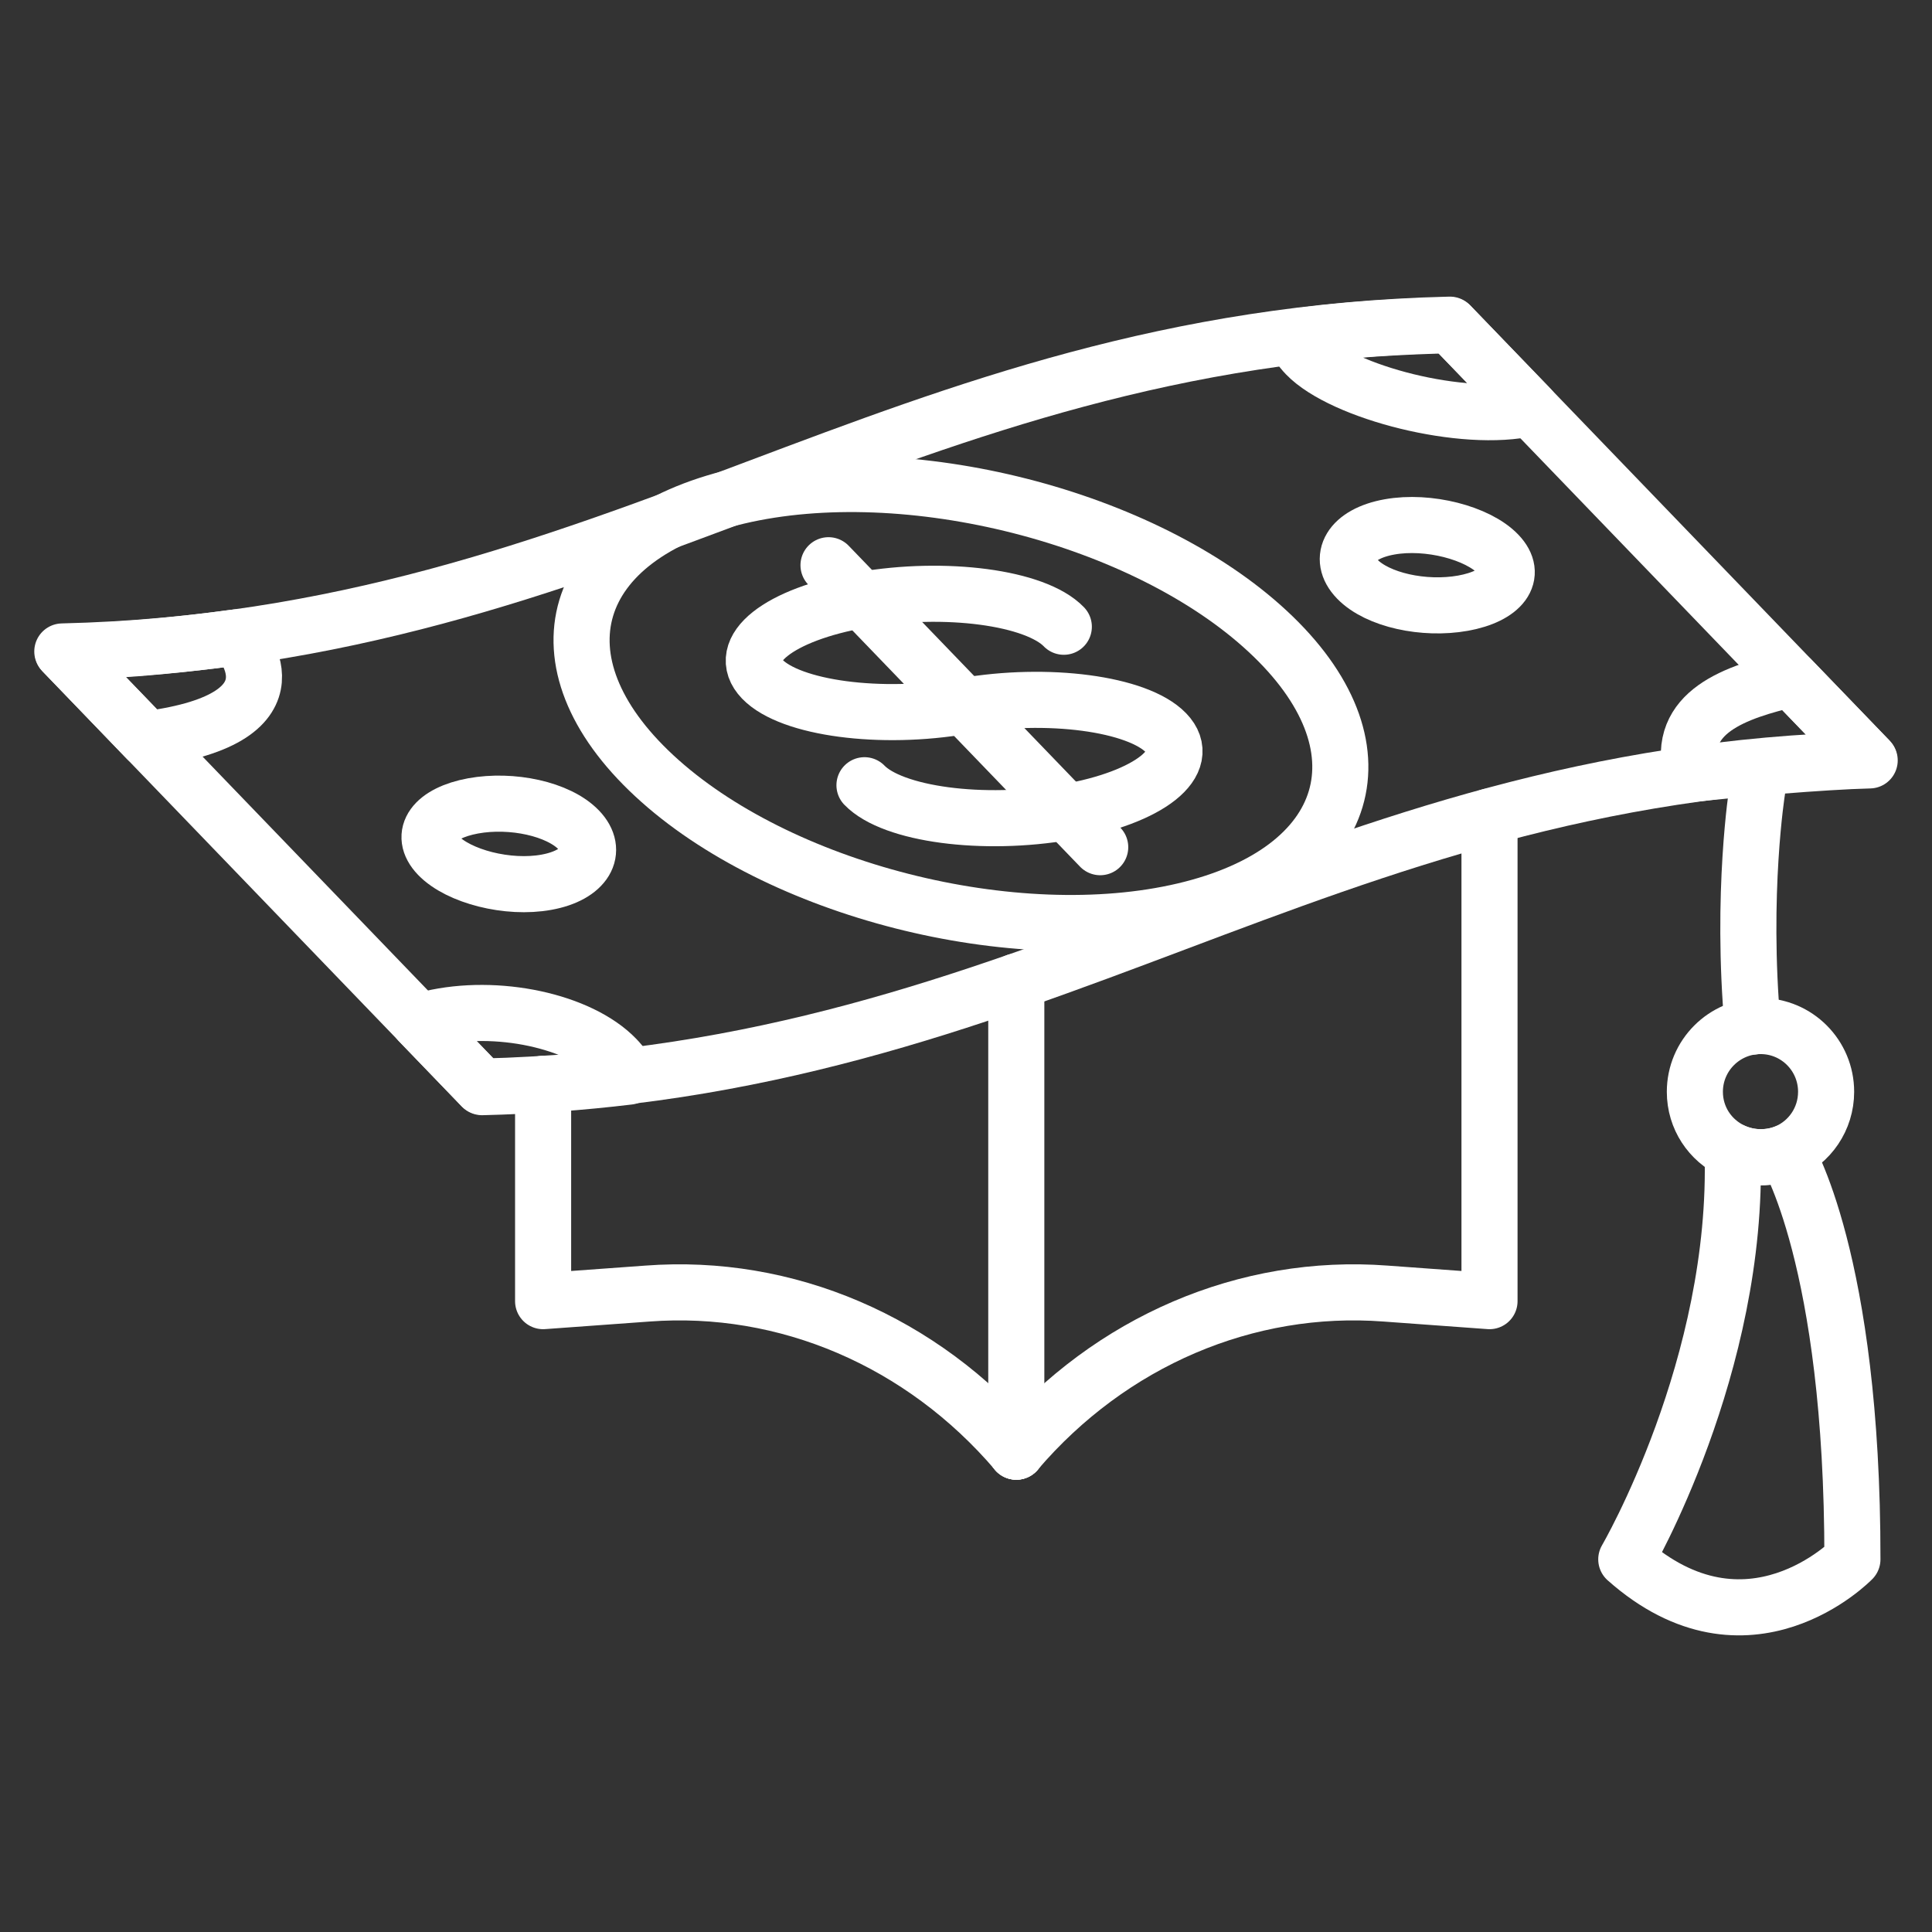
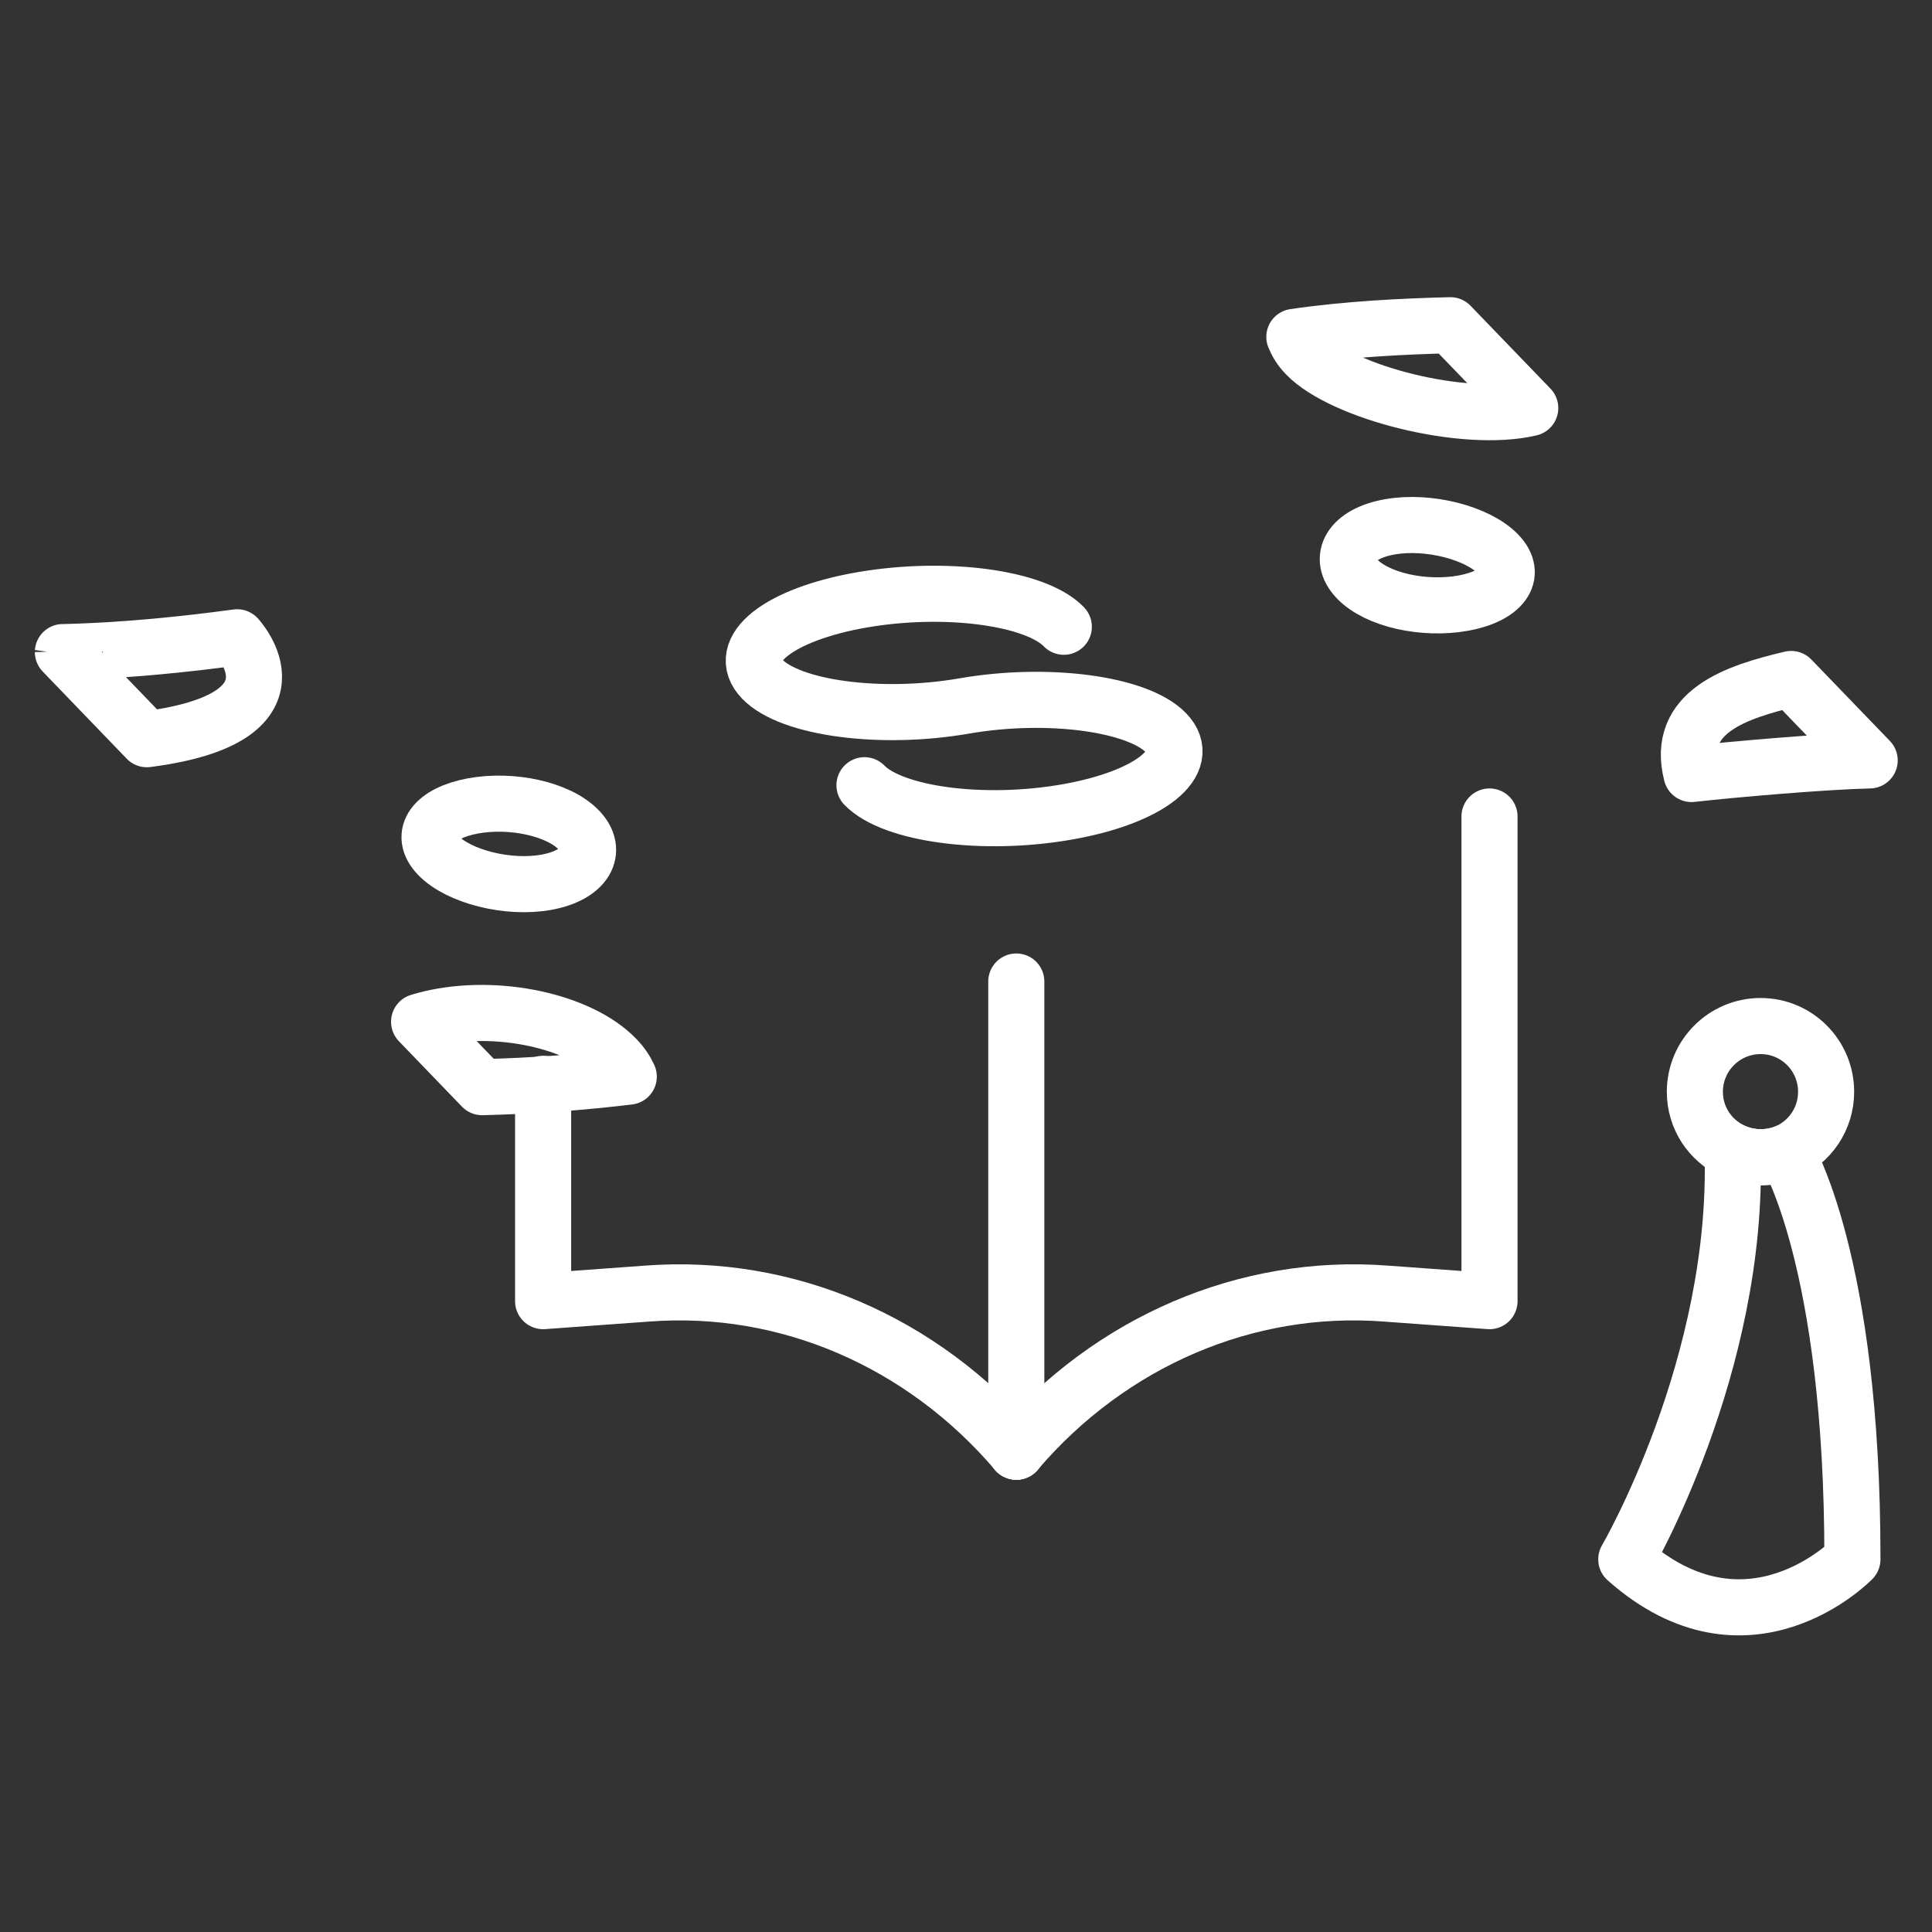
<svg xmlns="http://www.w3.org/2000/svg" version="1.1" id="Calque_1" x="0px" y="0px" width="62px" height="62px" viewBox="0 0 62 62" enable-background="new 0 0 62 62" xml:space="preserve">
  <rect x="0" y="0" width="62" height="62" fill="#333333" stroke="none" />
  <g>
    <g>
      <g>
-         <path fill="none" stroke="#FFFFFF" stroke-width="1.8" stroke-linecap="round" stroke-linejoin="round" stroke-miterlimit="10" d="     M56.245,32.945c-0.382-4.284,0.146-7.584,0.146-7.584" />
        <path fill="none" stroke="#FFFFFF" stroke-width="1.8" stroke-linecap="round" stroke-linejoin="round" stroke-miterlimit="10" d="     M58.602,35.037c0,0.873-0.528,1.627-1.291,1.944c-0.248,0.102-0.52,0.155-0.811,0.155c-0.317,0-0.627-0.073-0.899-0.2     c-0.72-0.337-1.211-1.055-1.211-1.899c0-1.165,0.946-2.11,2.11-2.11S58.602,33.872,58.602,35.037z" />
        <path fill="none" stroke="#FFFFFF" stroke-width="1.8" stroke-linecap="round" stroke-linejoin="round" stroke-miterlimit="10" d="     M59.446,50.041c0,0-3.355,3.465-7.257,0c0,0,3.629-6.212,3.411-13.104c0.272,0.127,0.582,0.2,0.899,0.2     c0.291,0,0.563-0.054,0.811-0.155C57.311,36.981,59.455,40.392,59.446,50.041z" />
      </g>
      <g>
-         <path fill="none" stroke="#FFFFFF" stroke-width="1.8" stroke-linecap="round" stroke-linejoin="round" stroke-miterlimit="10" d="     M46.527,10.419c4.485,4.655,8.97,9.309,13.455,13.964C42.181,24.806,33.259,34.447,15.456,34.87     C10.971,30.215,6.485,25.561,2,20.906C19.804,20.482,28.725,10.843,46.527,10.419z" />
        <g>
          <g>
            <g>
              <path fill="none" stroke="#FFFFFF" stroke-width="1.8" stroke-linecap="round" stroke-linejoin="round" stroke-miterlimit="10" d="        M43.551,18.58c0.652,0.677,2.149,1,3.397,0.777c1.247-0.224,1.777-0.903,1.125-1.579c-0.65-0.676-2.237-1.093-3.483-0.869        C43.341,17.132,42.9,17.905,43.551,18.58z" />
              <path fill="none" stroke="#FFFFFF" stroke-width="1.8" stroke-linecap="round" stroke-linejoin="round" stroke-miterlimit="10" d="        M14.064,27.451c0.651,0.675,2.233,1.088,3.477,0.86c1.244-0.227,1.682-1.003,1.032-1.678        c-0.653-0.677-2.147-0.997-3.391-0.771C13.939,26.091,13.413,26.774,14.064,27.451z" />
            </g>
          </g>
        </g>
-         <path fill="none" stroke="#FFFFFF" stroke-width="1.8" stroke-linecap="round" stroke-linejoin="round" stroke-miterlimit="10" d="     M40.68,20.259c3.958,3.672,2.758,7.688-2.679,8.967c-5.436,1.281-13.05-0.659-17.006-4.332c-3.957-3.671-2.757-7.687,2.679-8.967     C29.11,14.647,36.724,16.586,40.68,20.259z" />
        <g>
          <path fill="none" stroke="#FFFFFF" stroke-width="1.8" stroke-linecap="round" stroke-linejoin="round" stroke-miterlimit="10" d="      M34.139,20.113c-0.905-0.94-3.805-1.326-6.479-0.862c-2.673,0.464-4.105,1.603-3.199,2.543c0.906,0.939,3.807,1.326,6.479,0.862      c2.673-0.465,5.574-0.079,6.479,0.861c0.907,0.94-0.525,2.079-3.197,2.543c-2.673,0.465-5.574,0.078-6.48-0.861" />
-           <line fill="none" stroke="#FFFFFF" stroke-width="1.8" stroke-linecap="round" stroke-linejoin="round" stroke-miterlimit="10" x1="26.588" y1="18.139" x2="35.307" y2="27.187" />
        </g>
        <path fill="none" stroke="#FFFFFF" stroke-width="1.8" stroke-linecap="round" stroke-linejoin="round" stroke-miterlimit="10" d="     M7.61,20.451c0,0,2.396,2.584-2.897,3.271l-2.695-2.797C2.018,20.924,4.215,20.917,7.61,20.451z" />
        <g>
          <path fill="none" stroke="#FFFFFF" stroke-width="1.8" stroke-linecap="round" stroke-linejoin="round" stroke-miterlimit="10" d="      M13.449,32.789c0.118-0.036,0.24-0.07,0.366-0.1c2.129-0.502,4.796,0.07,5.959,1.277c0.186,0.191,0.314,0.388,0.404,0.584      c-1.504,0.181-3.067,0.299-4.706,0.338C14.798,34.188,14.124,33.488,13.449,32.789z" />
          <path fill="none" stroke="#FFFFFF" stroke-width="1.8" stroke-linecap="round" stroke-linejoin="round" stroke-miterlimit="10" d="      M57.48,21.789c0.703,0.729,1.818,1.885,2.52,2.613c-1.482,0.035-4.348,0.284-5.718,0.437      C53.767,22.84,55.712,22.206,57.48,21.789z" />
          <path fill="none" stroke="#FFFFFF" stroke-width="1.8" stroke-linecap="round" stroke-linejoin="round" stroke-miterlimit="10" d="      M41.915,11.387c-0.195-0.203-0.289-0.368-0.378-0.576c1.707-0.251,3.524-0.338,5.007-0.374c0.702,0.729,1.861,1.931,2.563,2.658      C46.979,13.598,43.077,12.594,41.915,11.387z" />
        </g>
      </g>
    </g>
    <g>
      <path fill="none" stroke="#FFFFFF" stroke-width="1.8" stroke-linecap="round" stroke-linejoin="round" stroke-miterlimit="10" d="    M47.8,26.202v15.553l-3.336-0.243c-4.456-0.337-8.822,1.528-11.85,5.073" />
      <path fill="none" stroke="#FFFFFF" stroke-width="1.8" stroke-linecap="round" stroke-linejoin="round" stroke-miterlimit="10" d="    M17.429,34.781v6.974l3.346-0.243c4.456-0.337,8.813,1.528,11.84,5.073" />
      <line fill="none" stroke="#FFFFFF" stroke-width="1.8" stroke-linecap="round" stroke-linejoin="round" stroke-miterlimit="10" x1="32.614" y1="46.585" x2="32.614" y2="31.498" />
      <line fill="none" stroke="#FFFFFF" stroke-width="1.8" stroke-linecap="round" stroke-linejoin="round" stroke-miterlimit="10" x1="32.614" y1="46.585" x2="32.614" y2="46.585" />
    </g>
  </g>
</svg>